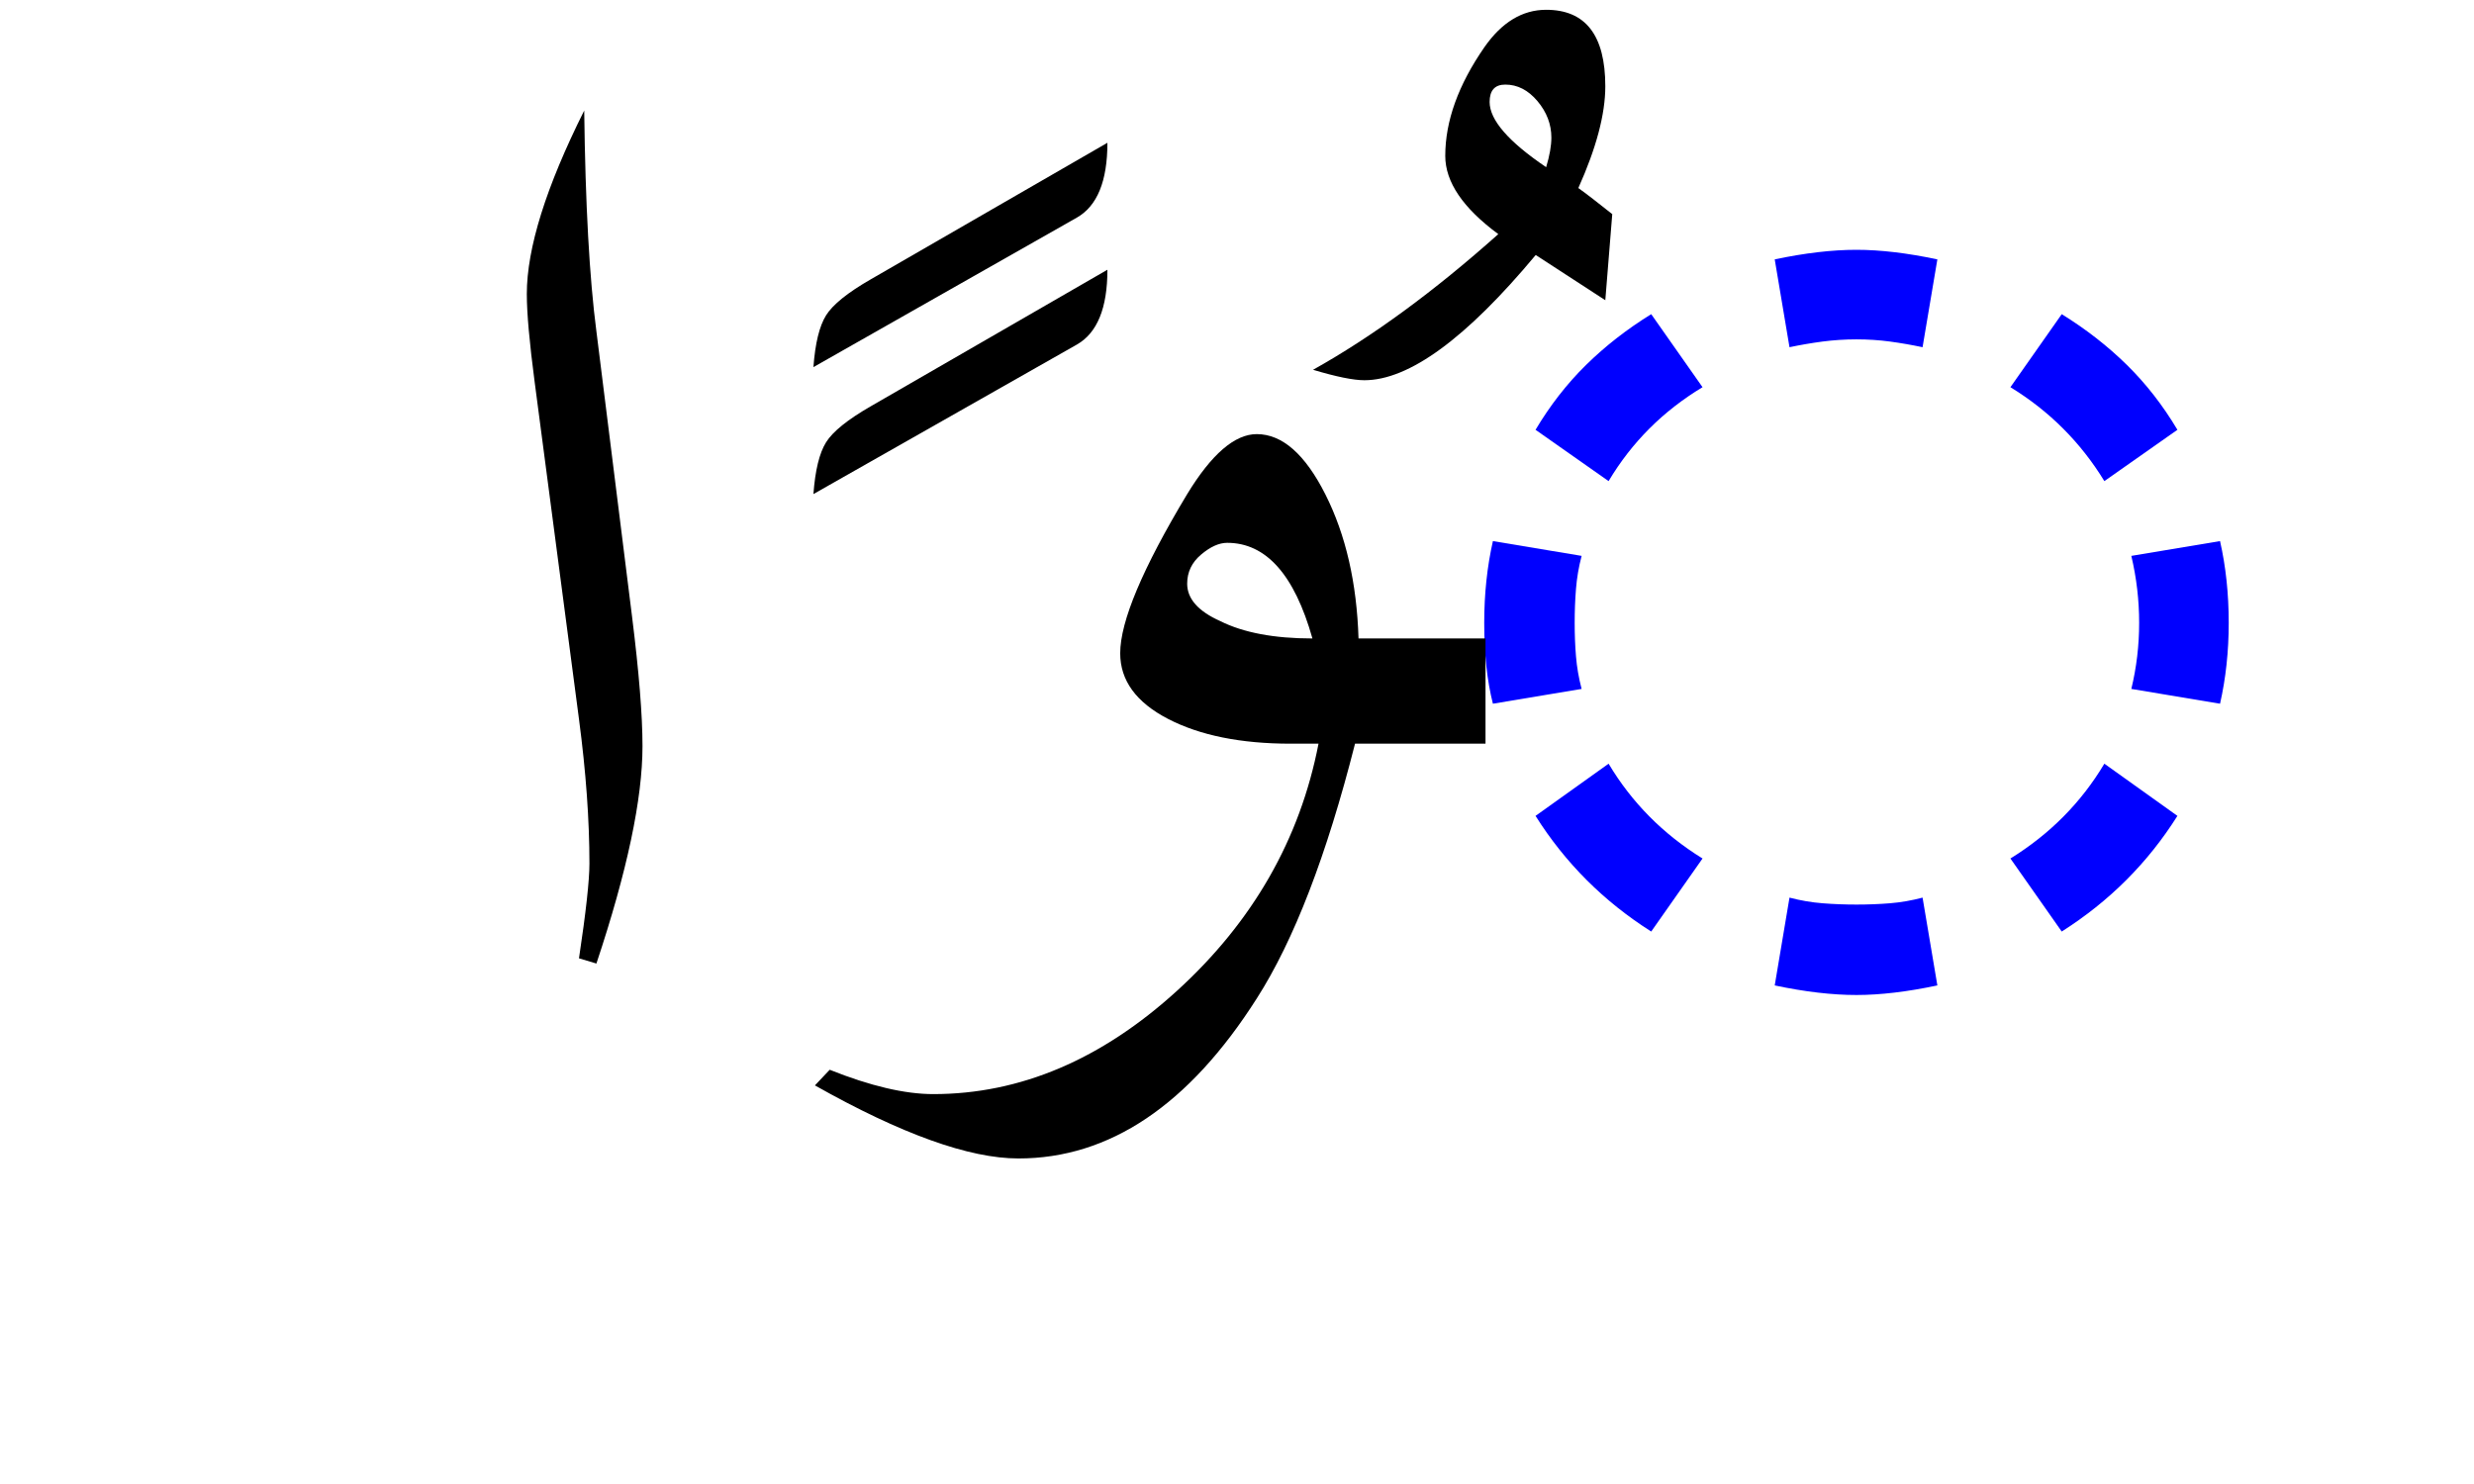
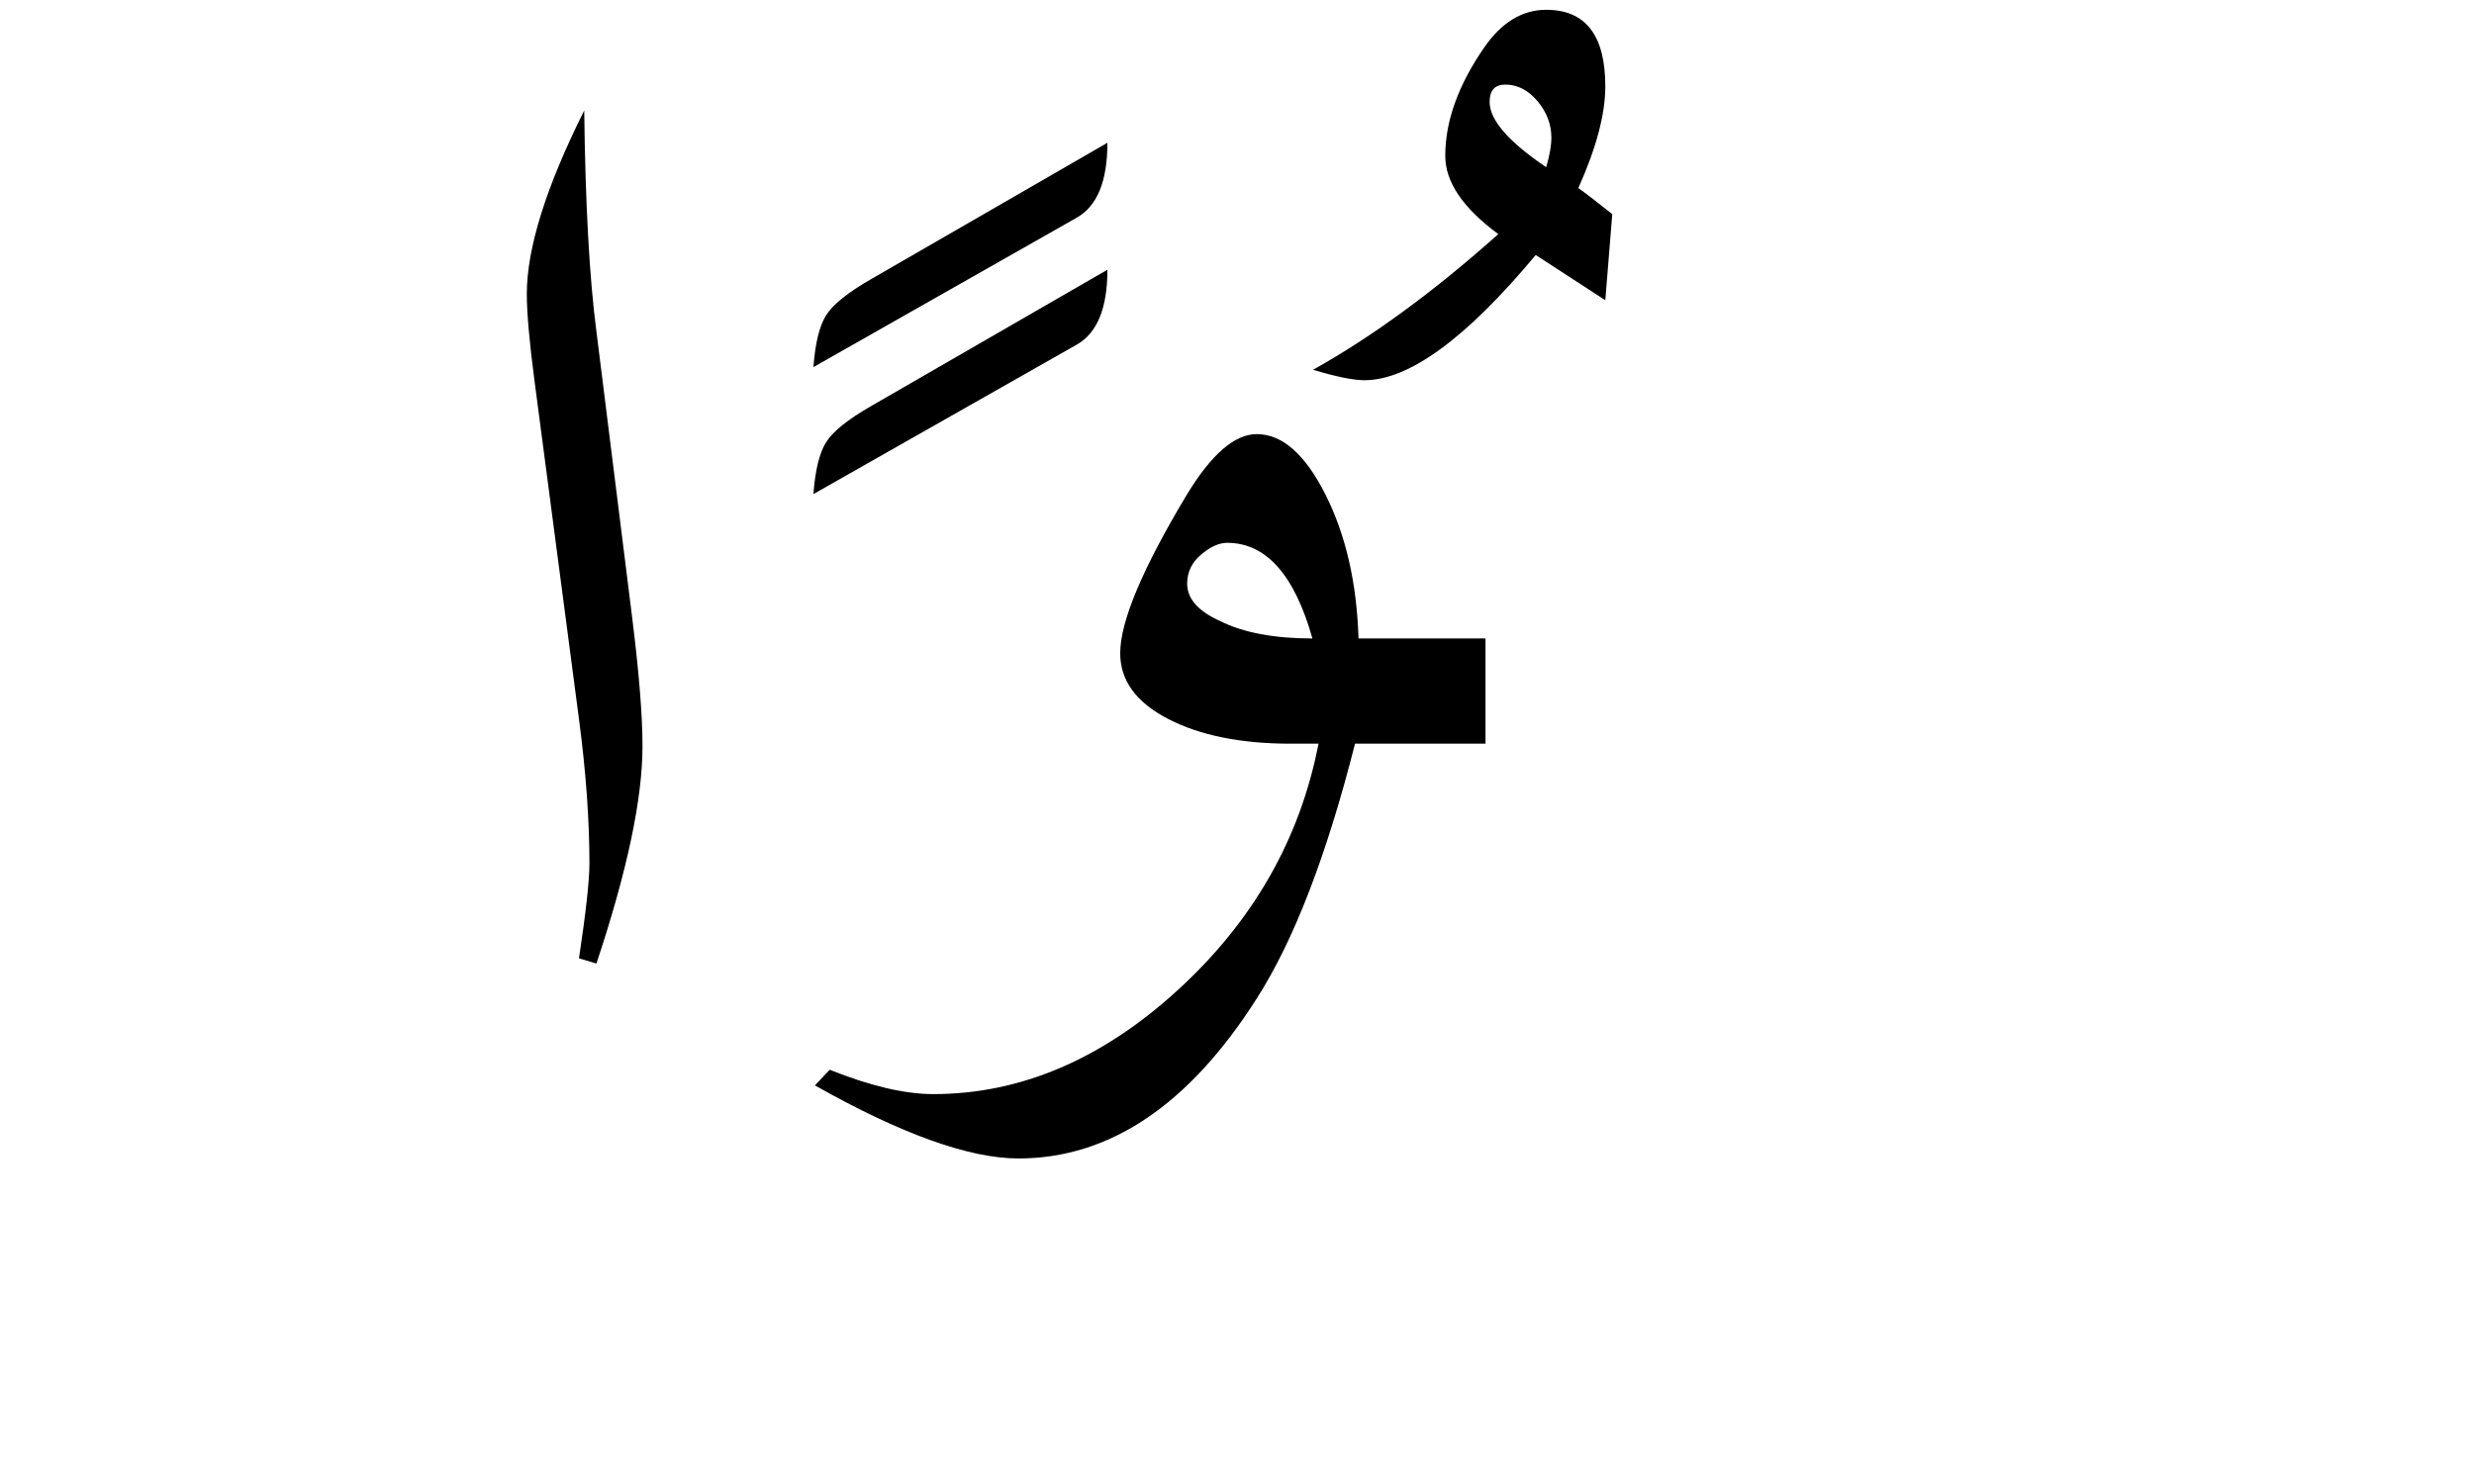
<svg xmlns="http://www.w3.org/2000/svg" version="1.0" width="100" height="60" id="svg2">
  <defs id="defs4" />
  <g id="layer1">
-     <path d="M 63.93,27.854 L 60.344,28.452 C 60.11,27.538 59.993,26.448 59.993,25.182 C 59.993,24.596 60.022,24.028 60.081,23.477 C 60.139,22.926 60.227,22.393 60.344,21.877 L 63.93,22.475 C 63.813,22.92 63.737,23.366 63.702,23.811 C 63.666,24.256 63.649,24.713 63.649,25.182 C 63.649,25.651 63.666,26.102 63.702,26.536 C 63.737,26.969 63.813,27.409 63.93,27.854 L 63.93,27.854 z M 68.817,34.71 L 66.743,37.663 C 64.821,36.444 63.262,34.885 62.067,32.987 L 65.02,30.877 C 65.957,32.448 67.223,33.725 68.817,34.71 L 68.817,34.71 z M 88.012,32.987 C 86.817,34.885 85.258,36.444 83.336,37.663 L 81.262,34.71 C 82.856,33.725 84.122,32.448 85.059,30.877 L 88.012,32.987 z M 68.817,15.655 C 67.223,16.616 65.957,17.881 65.02,19.452 L 62.067,17.377 C 62.653,16.393 63.332,15.52 64.106,14.758 C 64.879,13.997 65.758,13.311 66.743,12.702 L 68.817,15.655 z M 88.012,17.377 L 85.059,19.452 C 84.098,17.881 82.832,16.616 81.262,15.655 L 83.336,12.702 C 84.321,13.311 85.2,13.997 85.973,14.758 C 86.747,15.52 87.426,16.393 88.012,17.377 L 88.012,17.377 z M 90.086,25.182 C 90.086,26.331 89.969,27.42 89.735,28.452 L 86.149,27.854 C 86.36,26.987 86.465,26.096 86.465,25.182 C 86.465,24.268 86.36,23.366 86.149,22.475 L 89.735,21.877 C 89.969,22.909 90.086,24.01 90.086,25.182 L 90.086,25.182 z M 78.309,39.842 C 77.09,40.1 76,40.229 75.039,40.229 C 74.055,40.229 72.954,40.1 71.735,39.842 L 72.332,36.292 C 72.778,36.409 73.223,36.485 73.668,36.52 C 74.114,36.555 74.571,36.573 75.039,36.573 C 75.508,36.573 75.959,36.555 76.393,36.52 C 76.827,36.485 77.266,36.409 77.711,36.292 L 78.309,39.842 z M 78.309,10.487 L 77.711,14.038 C 77.266,13.944 76.827,13.868 76.393,13.809 C 75.959,13.751 75.508,13.721 75.039,13.721 C 74.571,13.721 74.114,13.751 73.668,13.809 C 73.223,13.868 72.778,13.944 72.332,14.038 L 71.735,10.487 C 72.954,10.229 74.055,10.1 75.039,10.1 C 76,10.1 77.09,10.229 78.309,10.487 L 78.309,10.487 z " style="font-size:72px;font-style:normal;font-weight:normal;fill:blue;fill-opacity:1;stroke:none;stroke-width:1px;stroke-linecap:butt;stroke-linejoin:miter;stroke-opacity:1;font-family:Kartika" id="text1872" />
    <path d="M 25.97,30.168 C 25.97,32.301 25.349,35.23 24.107,38.957 L 23.403,38.746 C 23.685,36.871 23.825,35.594 23.825,34.914 C 23.825,33.156 23.685,31.211 23.403,29.078 L 21.61,15.437 C 21.4,13.844 21.294,12.66 21.294,11.887 C 21.294,10.035 22.068,7.562 23.614,4.469 C 23.661,8.266 23.825,11.242 24.107,13.398 L 25.548,24.93 C 25.829,27.18 25.97,28.926 25.97,30.168 L 25.97,30.168 z " style="font-size:72px;font-style:normal;font-weight:normal;fill:black;fill-opacity:1;stroke:none;stroke-width:1px;stroke-linecap:butt;stroke-linejoin:miter;stroke-opacity:1;font-family:Traditional Arabic" id="text1876" />
    <path d="M 60.045,30.068 L 54.771,30.068 C 53.623,34.591 52.299,38.025 50.799,40.369 C 48.057,44.681 44.846,46.838 41.166,46.838 C 39.174,46.838 36.432,45.853 32.939,43.884 L 33.537,43.252 C 35.178,43.908 36.572,44.236 37.721,44.236 C 41.236,44.236 44.523,42.841 47.582,40.052 C 50.641,37.263 52.545,33.935 53.295,30.068 L 52.17,30.068 C 50.154,30.068 48.502,29.734 47.213,29.066 C 45.924,28.398 45.279,27.513 45.279,26.412 C 45.279,25.123 46.182,22.978 47.986,19.978 C 48.971,18.361 49.908,17.552 50.799,17.552 C 51.83,17.552 52.756,18.367 53.576,19.996 C 54.396,21.625 54.842,23.564 54.912,25.814 L 60.045,25.814 L 60.045,30.068 z M 53.049,25.814 C 52.322,23.236 51.174,21.947 49.603,21.947 C 49.275,21.947 48.924,22.105 48.549,22.422 C 48.174,22.738 47.986,23.131 47.986,23.599 C 47.986,24.209 48.432,24.713 49.322,25.111 C 50.26,25.58 51.502,25.814 53.049,25.814 L 53.049,25.814 z " style="font-size:72px;font-style:normal;font-weight:normal;fill:black;fill-opacity:1;stroke:none;stroke-width:1px;stroke-linecap:butt;stroke-linejoin:miter;stroke-opacity:1;font-family:Traditional Arabic" id="text1880" />
    <path d="M 44.762,5.773 C 44.762,7.32 44.352,8.327 43.531,8.796 L 32.879,14.843 C 32.949,13.882 33.119,13.185 33.389,12.751 C 33.658,12.318 34.262,11.831 35.199,11.292 L 44.762,5.773 z M 44.762,10.906 C 44.762,12.452 44.352,13.46 43.531,13.929 L 32.879,19.976 C 32.949,19.015 33.119,18.318 33.389,17.884 C 33.658,17.45 34.262,16.964 35.199,16.425 L 44.762,10.906 z " style="font-size:72px;font-style:normal;font-weight:normal;fill:black;fill-opacity:1;stroke:none;stroke-width:1px;stroke-linecap:butt;stroke-linejoin:miter;stroke-opacity:1;font-family:Traditional Arabic" id="text1884" />
    <path d="M 65.168,8.658 L 64.887,12.138 L 62.074,10.31 C 59.262,13.685 56.953,15.373 55.148,15.373 C 54.703,15.373 54.012,15.232 53.074,14.951 C 55.465,13.615 57.961,11.787 60.562,9.466 C 59.133,8.412 58.418,7.357 58.418,6.302 C 58.418,4.896 58.945,3.431 60,1.908 C 60.703,0.9 61.535,0.396 62.496,0.396 C 64.09,0.396 64.887,1.427 64.887,3.49 C 64.887,4.615 64.523,5.986 63.797,7.603 C 64.125,7.838 64.582,8.189 65.168,8.658 L 65.168,8.658 z M 62.707,5.564 C 62.707,5.025 62.519,4.533 62.144,4.087 C 61.769,3.642 61.336,3.42 60.844,3.42 C 60.422,3.42 60.211,3.654 60.211,4.123 C 60.211,4.849 60.972,5.728 62.496,6.759 C 62.637,6.291 62.707,5.892 62.707,5.564 L 62.707,5.564 z " style="font-size:72px;font-style:normal;font-weight:normal;fill:black;fill-opacity:1;stroke:none;stroke-width:1px;stroke-linecap:butt;stroke-linejoin:miter;stroke-opacity:1;font-family:Traditional Arabic" id="text1888" />
  </g>
</svg>